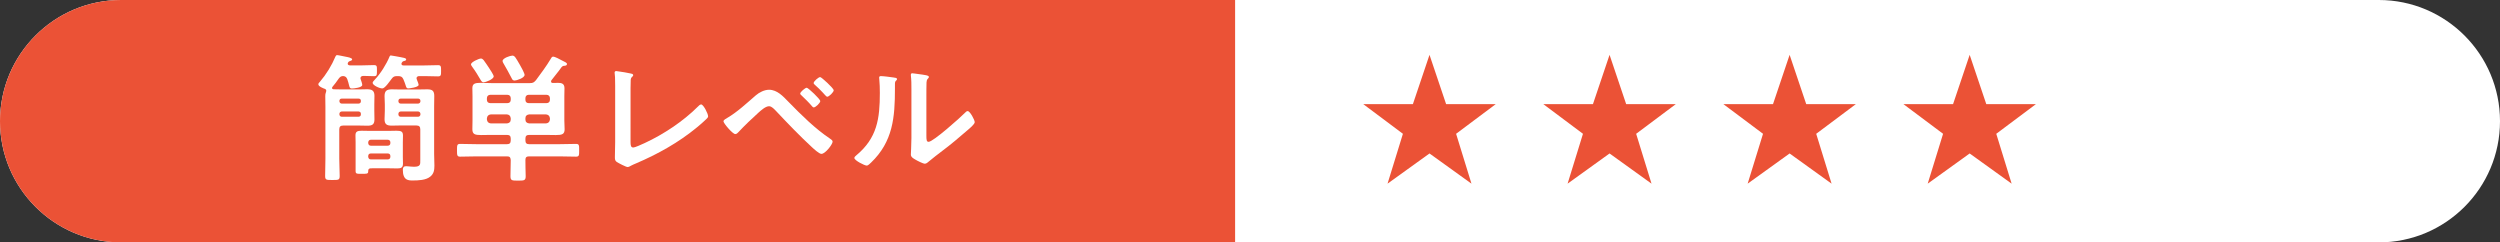
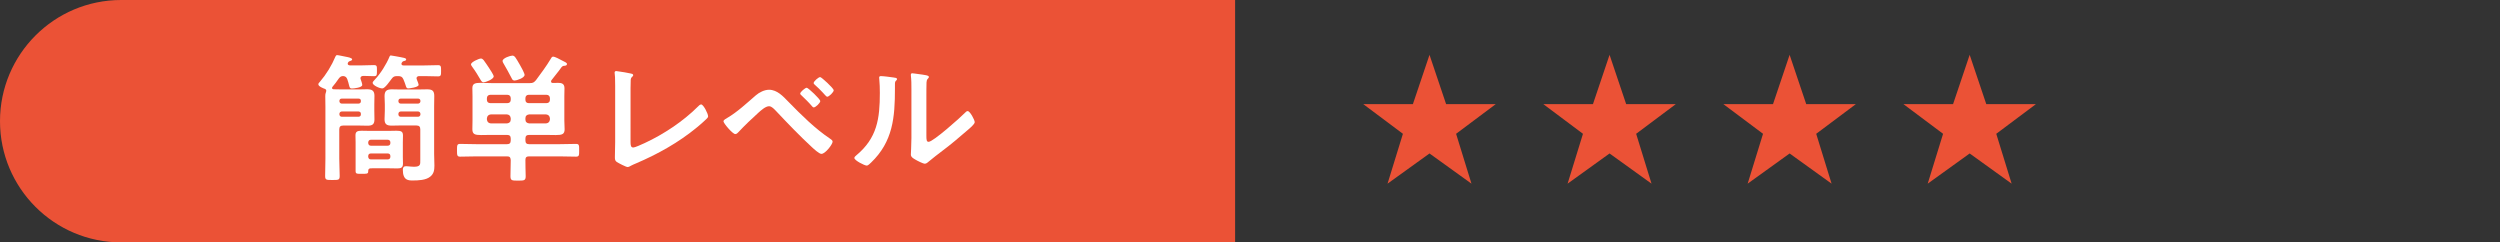
<svg xmlns="http://www.w3.org/2000/svg" version="1.1" id="レイヤー_1" x="0px" y="0px" viewBox="0 0 361 35" style="enable-background:new 0 0 361 35;" xml:space="preserve">
  <rect x="0" y="0" width="361" height="35" fill="#333333" stroke="none" />
  <style type="text/css">
	.st0{fill:#FFFFFF;}
	.st1{fill:#EB5236;}
</style>
  <g>
-     <path class="st0" d="M343.5,0h-326C7.84,0,0,7.84,0,17.5v0C0,27.16,7.84,35,17.5,35h326c9.66,0,17.5-7.84,17.5-17.5v0   C361,7.84,353.16,0,343.5,0z" />
    <path class="st1" d="M178.35,0L17.5,0C7.83,0,0,7.84,0,17.5v0C0,27.16,7.83,35,17.5,35h160.85V0z" />
    <g>
      <path class="st0" d="M47.95,12.71c0,0.12,0.08,0.16,0.2,0.18c0.36,0,0.72,0.02,1.08,0.02h2.7c0.36,0,0.72-0.02,1.08-0.02    c0.7,0,1.06,0.2,1.06,0.94c0,0.42-0.02,0.82-0.02,1.24v0.9c0,0.44,0.02,0.86,0.02,1.28c0,0.74-0.34,0.9-1.02,0.9    c-0.38,0-0.76-0.02-1.12-0.02h-2.38c-0.38,0-0.56,0.16-0.56,0.56v4.22c0,0.84,0.06,1.68,0.06,2.5c0,0.6-0.2,0.58-1.06,0.58    c-0.82,0-1.04,0.02-1.04-0.56c0-0.84,0.04-1.68,0.04-2.52V15.4c0-0.5-0.02-1.02-0.02-1.52c0-0.2,0.02-0.38,0.1-0.58    c0.02-0.06,0.04-0.12,0.04-0.2c0-0.14-0.06-0.2-0.18-0.26c-0.24-0.08-0.96-0.36-0.96-0.66c0-0.14,0.1-0.24,0.2-0.34    c0.94-1.1,1.72-2.36,2.28-3.7c0.06-0.1,0.1-0.18,0.24-0.18c0.18,0,1.02,0.2,1.28,0.24c0.18,0.04,0.88,0.14,0.88,0.38    c0,0.16-0.26,0.22-0.38,0.26c-0.1,0.04-0.16,0.1-0.22,0.2c-0.02,0.06-0.04,0.1-0.04,0.16c0,0.18,0.16,0.22,0.3,0.24h1.82    c0.58,0,1.16-0.04,1.66-0.04c0.46,0,0.44,0.18,0.44,0.78c0,0.62,0.02,0.82-0.42,0.82c-0.48,0-1.02-0.04-1.56-0.04    c-0.22,0.02-0.4,0.1-0.4,0.34c0,0.06,0.02,0.1,0.04,0.16c0.06,0.16,0.22,0.64,0.22,0.8c0,0.4-1.24,0.52-1.5,0.52    c-0.28,0-0.32-0.12-0.42-0.52c-0.04-0.2-0.12-0.46-0.24-0.82c-0.12-0.3-0.28-0.44-0.62-0.46c-0.32,0.02-0.46,0.16-0.64,0.4    c-0.28,0.42-0.56,0.78-0.88,1.16C47.97,12.59,47.95,12.63,47.95,12.71z M52.11,14.54c0-0.18-0.12-0.3-0.32-0.3h-2.46    c-0.18,0-0.3,0.12-0.32,0.3v0.1c0.02,0.18,0.14,0.3,0.32,0.32h2.46c0.2-0.02,0.32-0.14,0.32-0.32V14.54z M49.33,16.1    c-0.18,0.02-0.3,0.14-0.32,0.32v0.12c0.02,0.18,0.14,0.3,0.32,0.32h2.46c0.2-0.02,0.32-0.14,0.32-0.32v-0.12    c0-0.18-0.12-0.3-0.32-0.32H49.33z M58.17,22.68c0,0.32,0.02,0.62,0.02,0.94c0,0.58-0.26,0.7-0.8,0.7c-0.42,0-0.86-0.02-1.3-0.02    h-2.22c-0.52,0-0.7,0-0.7,0.44c0,0.38-0.2,0.36-0.96,0.36c-0.6,0-0.86,0.04-0.86-0.38v-4.16c0-0.34-0.02-0.68-0.02-1.02    c0-0.56,0.3-0.66,0.9-0.66c0.32,0,0.72,0.02,1.2,0.02h2.66c0.46,0,0.84-0.02,1.14-0.02c0.7,0,0.96,0.1,0.96,0.7    c0,0.32-0.02,0.66-0.02,0.98V22.68z M55.99,21.04c0.24,0,0.38-0.16,0.38-0.38v-0.1c0-0.22-0.14-0.38-0.38-0.38h-2.44    c-0.24,0-0.36,0.16-0.38,0.38v0.1c0.02,0.22,0.14,0.38,0.38,0.38H55.99z M53.55,22.16c-0.24,0-0.38,0.14-0.38,0.38v0.1    c0.02,0.22,0.14,0.38,0.38,0.38h2.44c0.24,0,0.38-0.16,0.38-0.38v-0.1c0-0.24-0.14-0.38-0.38-0.38H53.55z M60.45,12.25    c0,0.38-1.46,0.52-1.5,0.52c-0.24,0-0.28-0.14-0.4-0.52c-0.08-0.2-0.14-0.46-0.3-0.8c-0.16-0.36-0.36-0.46-0.76-0.46h-0.12    c-0.42,0-0.58,0.06-0.84,0.42c-0.24,0.3-0.94,1.36-1.32,1.36c-0.42,0-1.4-0.46-1.4-0.8c0-0.14,0.1-0.24,0.32-0.48    c0.82-0.86,1.68-2.24,2.12-3.32c0.04-0.1,0.08-0.16,0.2-0.16c0.14,0,1.22,0.22,1.48,0.26c0.06,0.02,0.12,0.02,0.18,0.04    c0.3,0.06,0.54,0.1,0.54,0.28c0,0.12-0.12,0.18-0.22,0.2c-0.24,0.06-0.28,0.06-0.42,0.28c-0.02,0.04-0.04,0.08-0.04,0.14    c0,0.24,0.24,0.24,0.3,0.24h3c0.66,0,1.32-0.04,1.98-0.04c0.44,0,0.44,0.2,0.44,0.82c0,0.6,0,0.8-0.44,0.8    c-0.62,0-1.3-0.04-1.98-0.04h-0.74c-0.08,0-0.38,0.02-0.38,0.32c0,0.06,0.02,0.1,0.04,0.16c0.02,0.06,0.04,0.12,0.08,0.22    C60.35,11.89,60.45,12.13,60.45,12.25z M60.69,18.68c0-0.38-0.16-0.56-0.56-0.56h-2.44c-0.38,0-0.76,0.02-1.12,0.02    c-0.7,0-1.04-0.18-1.04-0.92c0-0.42,0.04-0.84,0.04-1.26v-0.88c0-0.4-0.04-0.8-0.04-1.2c0-0.78,0.34-0.98,1.06-0.98    c0.38,0,0.74,0.02,1.1,0.02h2.76c0.42,0,0.84-0.02,1.24-0.02c0.72,0,1.02,0.2,1.02,0.96c0,0.52-0.02,1.04-0.02,1.54v6.82    c0,0.56,0.04,1.12,0.04,1.7c0,0.64-0.08,1.18-0.62,1.6c-0.62,0.5-1.72,0.54-2.5,0.54c-0.6,0-1.44,0.02-1.44-1.54    c0-0.32,0.12-0.52,0.46-0.52c0.1,0,0.2,0.02,0.3,0.02c0.22,0.02,0.62,0.06,0.84,0.06c0.98,0,0.92-0.36,0.92-0.96V18.68z     M60.71,14.54c-0.02-0.18-0.14-0.3-0.32-0.3h-2.54c-0.2,0-0.3,0.12-0.32,0.3v0.1c0.02,0.18,0.12,0.3,0.32,0.32h2.54    c0.18-0.02,0.3-0.14,0.32-0.32V14.54z M57.85,16.1c-0.2,0.02-0.3,0.14-0.32,0.32v0.12c0.02,0.18,0.12,0.3,0.32,0.32h2.54    c0.18-0.02,0.3-0.14,0.32-0.32v-0.12c-0.02-0.18-0.14-0.3-0.32-0.32H57.85z" />
      <path class="st0" d="M75.87,20.26c0,0.4,0.16,0.56,0.54,0.56h4.34c0.82,0,1.62-0.04,2.44-0.04c0.46,0,0.44,0.24,0.44,0.92    c0,0.68,0.02,0.92-0.44,0.92c-0.82,0-1.62-0.04-2.44-0.04h-4.34c-0.36,0-0.54,0.12-0.54,0.5c-0.02,0.78,0.04,1.58,0.04,2.36    c0,0.64-0.24,0.64-1.1,0.64c-0.88,0-1.1,0-1.1-0.64c0-0.78,0.04-1.56,0.04-2.34c-0.04-0.4-0.16-0.52-0.54-0.52h-4.34    c-0.82,0-1.62,0.04-2.44,0.04c-0.44,0-0.44-0.24-0.44-0.92c0-0.7,0-0.92,0.44-0.92c0.82,0,1.62,0.04,2.44,0.04h4.34    c0.38,0,0.54-0.16,0.54-0.56v-0.24c0-0.38-0.16-0.54-0.54-0.54h-2.28c-0.6,0-1.08,0.02-1.48,0.02c-0.88,0-1.24-0.12-1.24-0.84    c0-0.42,0.02-0.84,0.02-1.26v-3.5c0-0.4-0.02-0.78-0.02-1.16c0-0.66,0.36-0.78,1.22-0.78c0.38,0,0.88,0.04,1.5,0.04h5.58    c0.44,0,0.58-0.08,0.88-0.42c0.78-1.06,1.48-1.98,2.16-3.12c0.08-0.14,0.14-0.28,0.32-0.28c0.28,0,0.96,0.38,1.22,0.52    c0.48,0.24,0.78,0.36,0.78,0.54c0,0.22-0.2,0.24-0.36,0.26c-0.2,0-0.3,0.06-0.44,0.22c-0.44,0.64-0.96,1.22-1.42,1.84    c-0.06,0.08-0.08,0.12-0.08,0.2c0,0.16,0.12,0.22,0.26,0.22c0.24,0.02,0.48-0.02,0.72-0.02c0.56,0,0.96,0.12,0.96,0.78    c0,0.38-0.02,0.76-0.02,1.16v3.5c0,0.42,0.04,0.84,0.04,1.26c0,0.72-0.36,0.84-1.26,0.84c-0.4,0-0.88-0.02-1.48-0.02h-2.38    c-0.38,0-0.54,0.16-0.54,0.54V20.26z M69.83,11.89c-0.18,0-0.3-0.14-0.4-0.3c-0.38-0.66-0.78-1.32-1.24-1.94    c-0.06-0.1-0.18-0.24-0.18-0.36c0-0.32,1.14-0.84,1.44-0.84c0.14,0,0.28,0.1,0.38,0.22c0.24,0.32,0.52,0.74,0.76,1.1    c0.14,0.22,0.7,1.04,0.7,1.26C71.29,11.45,70.09,11.89,69.83,11.89z M73.75,14.17c0-0.28-0.18-0.48-0.48-0.48h-2.48    c-0.28,0-0.48,0.2-0.48,0.48v0.26c0,0.28,0.2,0.46,0.48,0.46h2.48c0.3,0,0.48-0.18,0.48-0.46V14.17z M70.87,16.52    c-0.34,0.04-0.52,0.22-0.56,0.56v0.18c0.04,0.34,0.22,0.52,0.56,0.56h2.34c0.34-0.04,0.54-0.22,0.54-0.56v-0.18    c-0.04-0.34-0.2-0.52-0.54-0.56H70.87z M74.31,11.63c-0.26,0-0.36-0.18-0.42-0.32c-0.38-0.74-0.78-1.46-1.2-2.18    c-0.06-0.1-0.12-0.22-0.12-0.32c0-0.42,1.12-0.78,1.42-0.78c0.34,0,0.48,0.3,1.12,1.4c0.14,0.22,0.64,1.16,0.64,1.38    C75.75,11.27,74.57,11.63,74.31,11.63z M78.93,14.89c0.28,0,0.48-0.18,0.48-0.46v-0.26c0-0.28-0.2-0.48-0.48-0.48h-2.6    c-0.28,0-0.46,0.2-0.46,0.48v0.26c0,0.28,0.18,0.46,0.46,0.46H78.93z M75.87,17.26c0,0.34,0.2,0.52,0.54,0.56h2.44    c0.34-0.04,0.52-0.22,0.56-0.56v-0.18c-0.04-0.34-0.22-0.52-0.56-0.56h-2.44c-0.34,0.04-0.54,0.22-0.54,0.56V17.26z" />
      <path class="st0" d="M91.05,20.48c0,0.5,0.04,0.82,0.4,0.82c0.24,0,1.16-0.42,1.64-0.64c2.72-1.26,5.56-3.14,7.68-5.26    c0.12-0.12,0.3-0.32,0.48-0.32c0.32,0,1,1.32,1,1.72c0,0.14-0.12,0.26-0.22,0.36c-0.44,0.44-0.92,0.84-1.4,1.24    c-2.64,2.18-5.66,3.86-8.8,5.2c-0.24,0.1-0.48,0.2-0.7,0.32c-0.14,0.08-0.34,0.2-0.5,0.2c-0.24,0-1.34-0.58-1.58-0.74    c-0.24-0.18-0.26-0.36-0.26-0.7c0-0.68,0.04-1.42,0.04-2.16v-8.14c0-0.44,0-0.88-0.02-1.22c-0.02-0.14-0.06-0.56-0.06-0.66    c0-0.12,0.06-0.24,0.22-0.24c0.08,0,0.3,0.04,0.42,0.06c0.32,0.04,1.32,0.2,1.62,0.28c0.18,0.04,0.42,0.06,0.42,0.26    c0,0.12-0.1,0.18-0.18,0.26c-0.18,0.16-0.18,0.4-0.18,0.62c-0.02,0.3-0.02,0.62-0.02,0.94V20.48z" />
      <path class="st0" d="M113.85,14.7c1.88,1.92,3.82,3.86,6.06,5.36c0.14,0.1,0.32,0.22,0.32,0.4c0,0.36-1.04,1.76-1.62,1.76    c-0.32,0-1.08-0.7-1.36-0.96c-1.8-1.66-3.5-3.44-5.18-5.22c-0.26-0.26-0.62-0.7-1.02-0.7c-0.5,0-1.16,0.6-1.52,0.92    c-0.92,0.82-2.08,1.94-2.92,2.84c-0.1,0.12-0.26,0.26-0.44,0.26c-0.38,0-1.7-1.56-1.7-1.84c0-0.2,0.38-0.4,0.52-0.48    c1.46-0.84,2.88-2.18,4.16-3.28c0.48-0.42,1.24-0.8,1.9-0.8C112.23,12.96,113.09,13.92,113.85,14.7z M118.45,14.59    c0,0.28-0.68,0.92-0.94,0.92c-0.12,0-0.22-0.12-0.28-0.2c-0.44-0.52-0.98-1.04-1.48-1.52c-0.08-0.08-0.2-0.16-0.2-0.28    c0-0.22,0.72-0.84,0.94-0.84C116.71,12.67,118.45,14.33,118.45,14.59z M118.43,11.13c0.2,0,1.96,1.64,1.96,1.9    c0,0.28-0.68,0.94-0.94,0.94c-0.1,0-0.26-0.18-0.44-0.38c-0.06-0.06-0.1-0.12-0.16-0.18c-0.36-0.4-0.76-0.78-1.16-1.14    c-0.08-0.08-0.2-0.16-0.2-0.28C117.49,11.75,118.19,11.13,118.43,11.13z" />
      <path class="st0" d="M129.03,11.19c0.24,0.04,0.5,0.04,0.5,0.24c0,0.1-0.12,0.2-0.2,0.28c-0.12,0.12-0.1,0.46-0.1,0.64v0.44    c0,4.14-0.28,7.66-3.46,10.7c-0.16,0.14-0.4,0.42-0.62,0.42c-0.3,0-1.78-0.74-1.78-1.1c0-0.14,0.16-0.28,0.26-0.36    c3.04-2.52,3.42-5.32,3.42-9.04c0-0.6-0.02-1.4-0.08-1.98c0-0.06-0.02-0.16-0.02-0.22c0-0.18,0.12-0.22,0.26-0.22    C127.59,10.99,128.61,11.13,129.03,11.19z M133.77,19.56c0,0.62,0.02,0.92,0.32,0.92c0.66,0,4.6-3.52,5.24-4.18    c0.1-0.1,0.24-0.26,0.4-0.26c0.34,0,1.02,1.28,1.02,1.6c0,0.3-0.78,0.94-1.04,1.16c-1.2,1.04-2.4,2.06-3.66,3    c-0.54,0.42-1.4,1.06-1.88,1.48c-0.18,0.14-0.38,0.36-0.62,0.36c-0.26,0-1.12-0.44-1.38-0.6c-0.28-0.16-0.64-0.36-0.64-0.72    c0-0.14,0.08-1.44,0.08-2.4v-7c0-0.68,0-1.36-0.08-2.04v-0.1c0-0.14,0.08-0.2,0.2-0.2s0.62,0.08,0.78,0.1    c1.04,0.14,1.62,0.2,1.62,0.42c0,0.14-0.08,0.18-0.16,0.28c-0.14,0.14-0.16,0.32-0.18,0.52c-0.02,0.46-0.02,1.46-0.02,1.96V19.56z    " />
    </g>
    <g>
      <path class="st1" d="M208.82,15.04h7.16l-5.72,4.28l2.22,7.2l-6.06-4.36l-6.06,4.36l2.22-7.2l-5.72-4.28h7.16l2.4-7.12    L208.82,15.04z" />
      <path class="st1" d="M234.82,15.04h7.16l-5.72,4.28l2.22,7.2l-6.06-4.36l-6.06,4.36l2.22-7.2l-5.72-4.28h7.16l2.4-7.12    L234.82,15.04z" />
      <path class="st1" d="M260.82,15.04h7.16l-5.72,4.28l2.22,7.2l-6.06-4.36l-6.06,4.36l2.22-7.2l-5.72-4.28h7.16l2.4-7.12    L260.82,15.04z" />
      <path class="st1" d="M286.82,15.04h7.16l-5.72,4.28l2.22,7.2l-6.06-4.36l-6.06,4.36l2.22-7.2l-5.72-4.28h7.16l2.4-7.12    L286.82,15.04z" />
    </g>
  </g>
</svg>